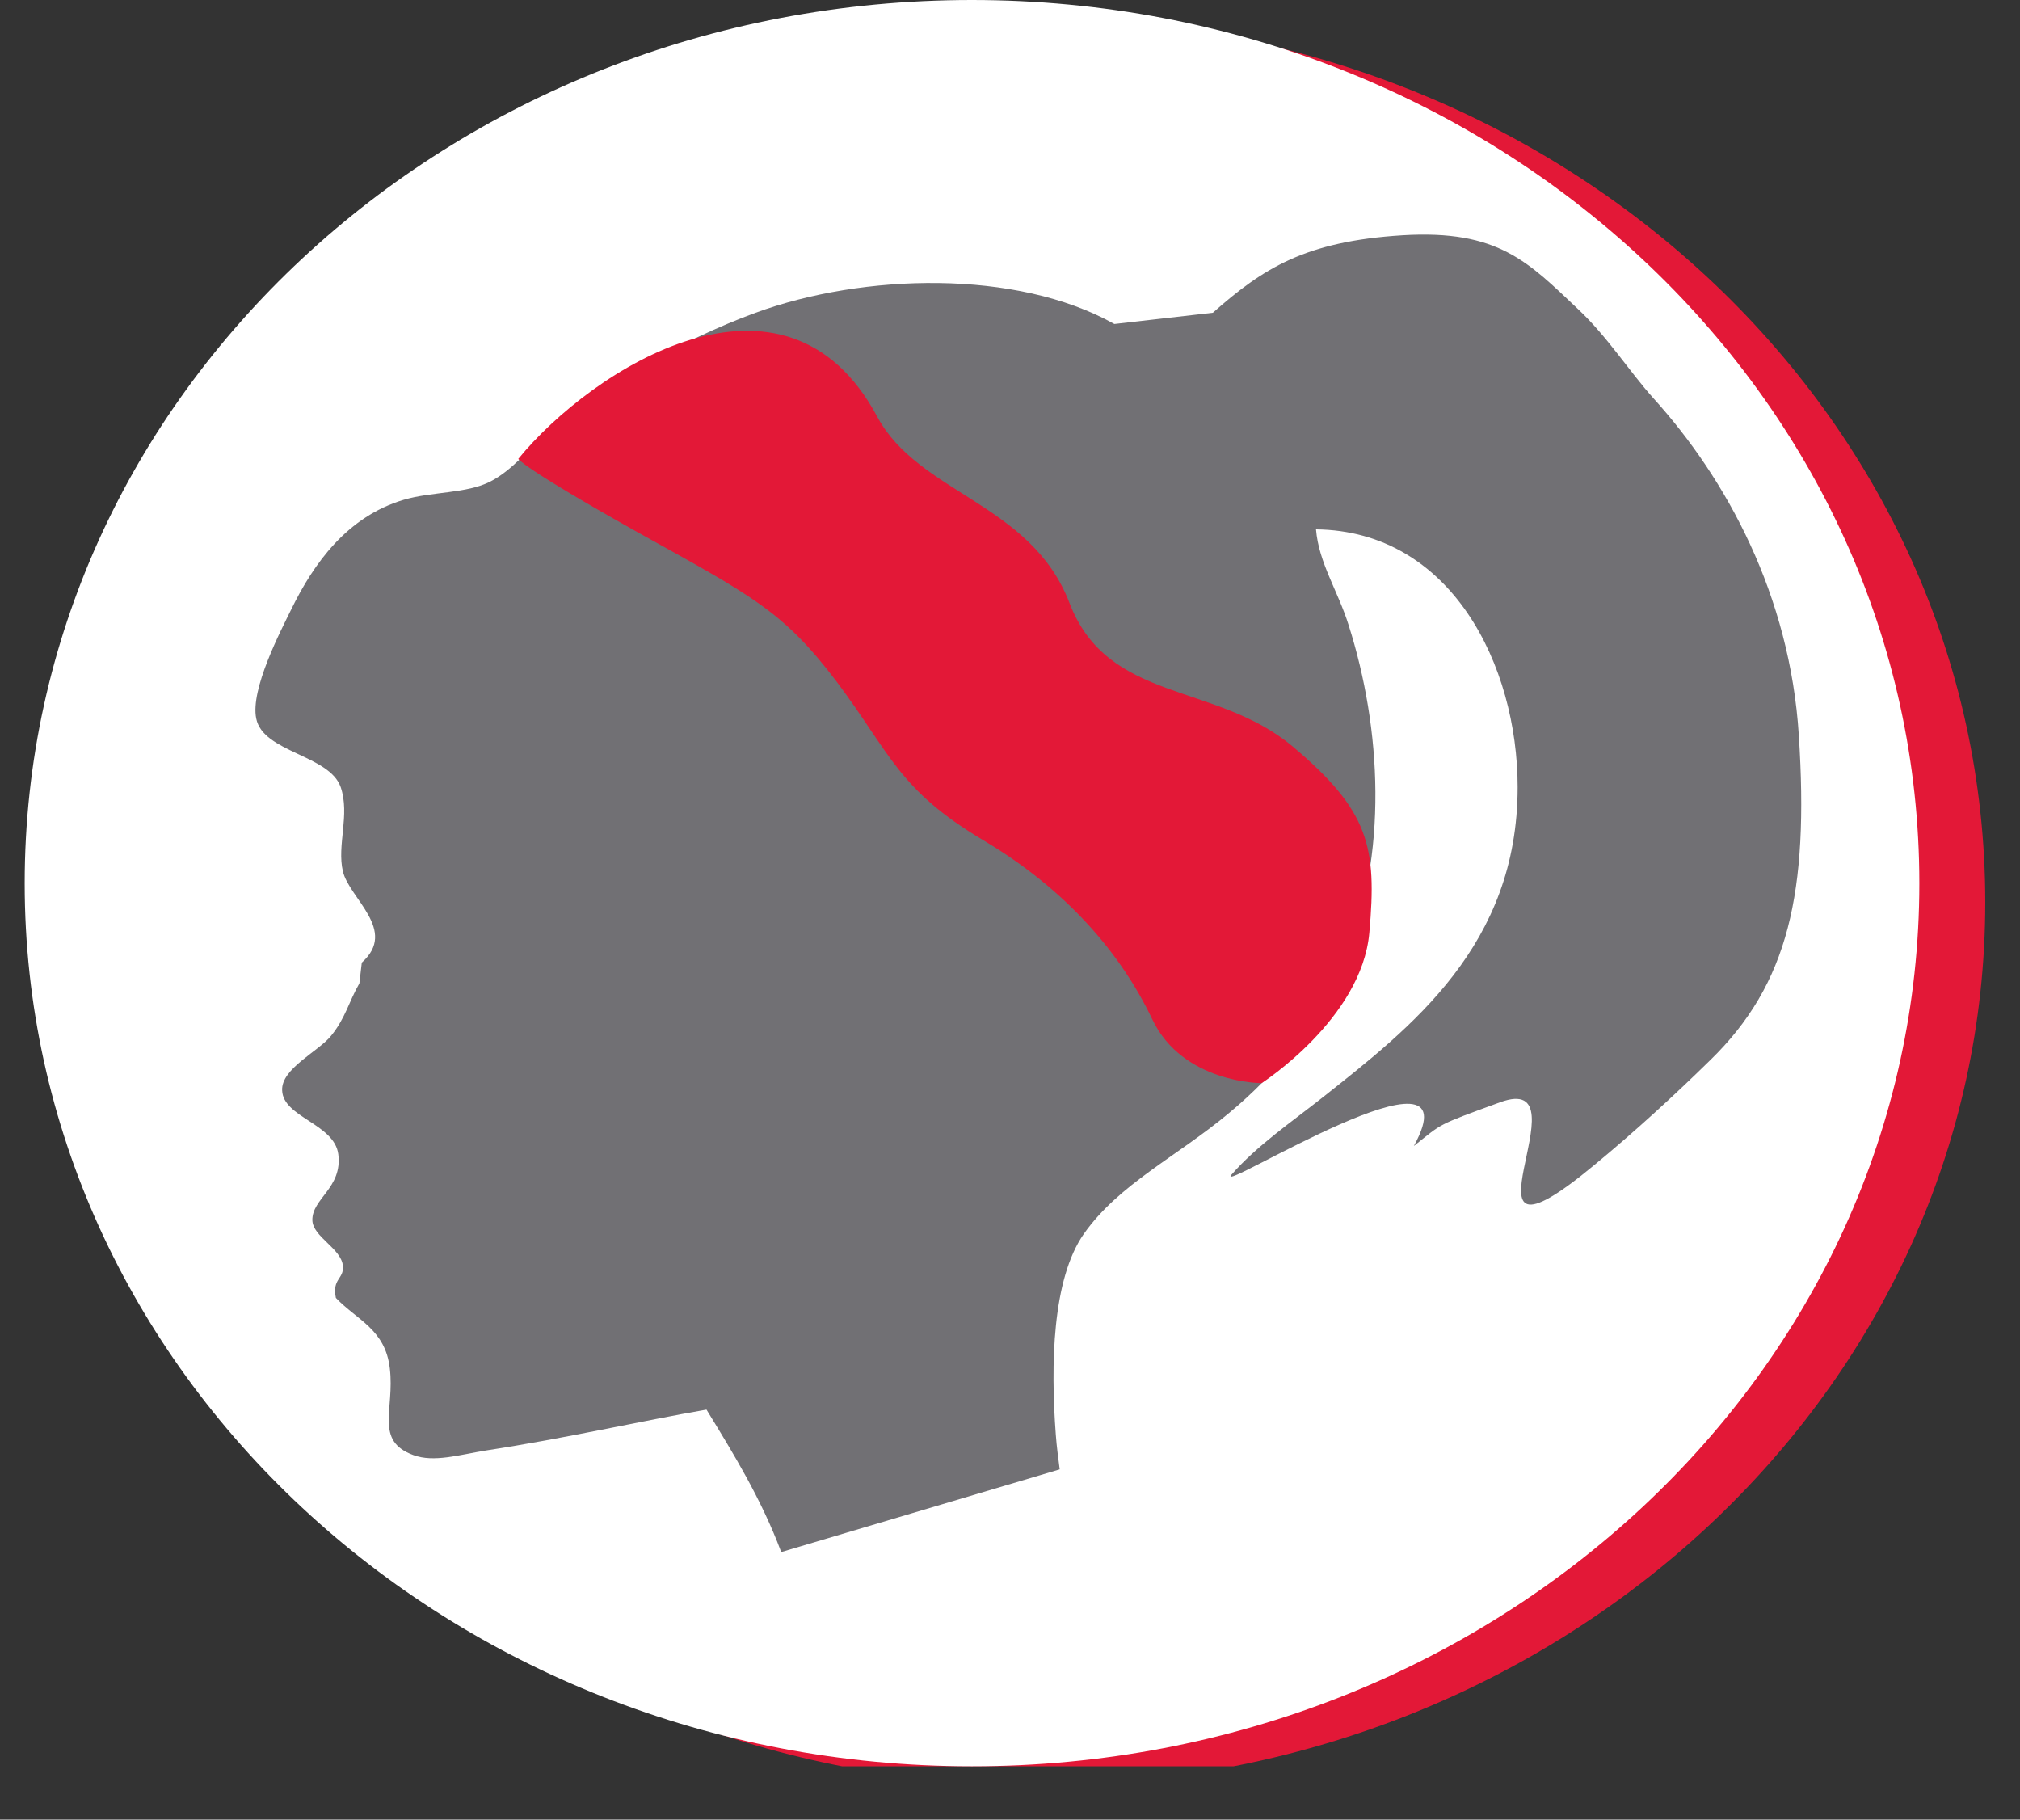
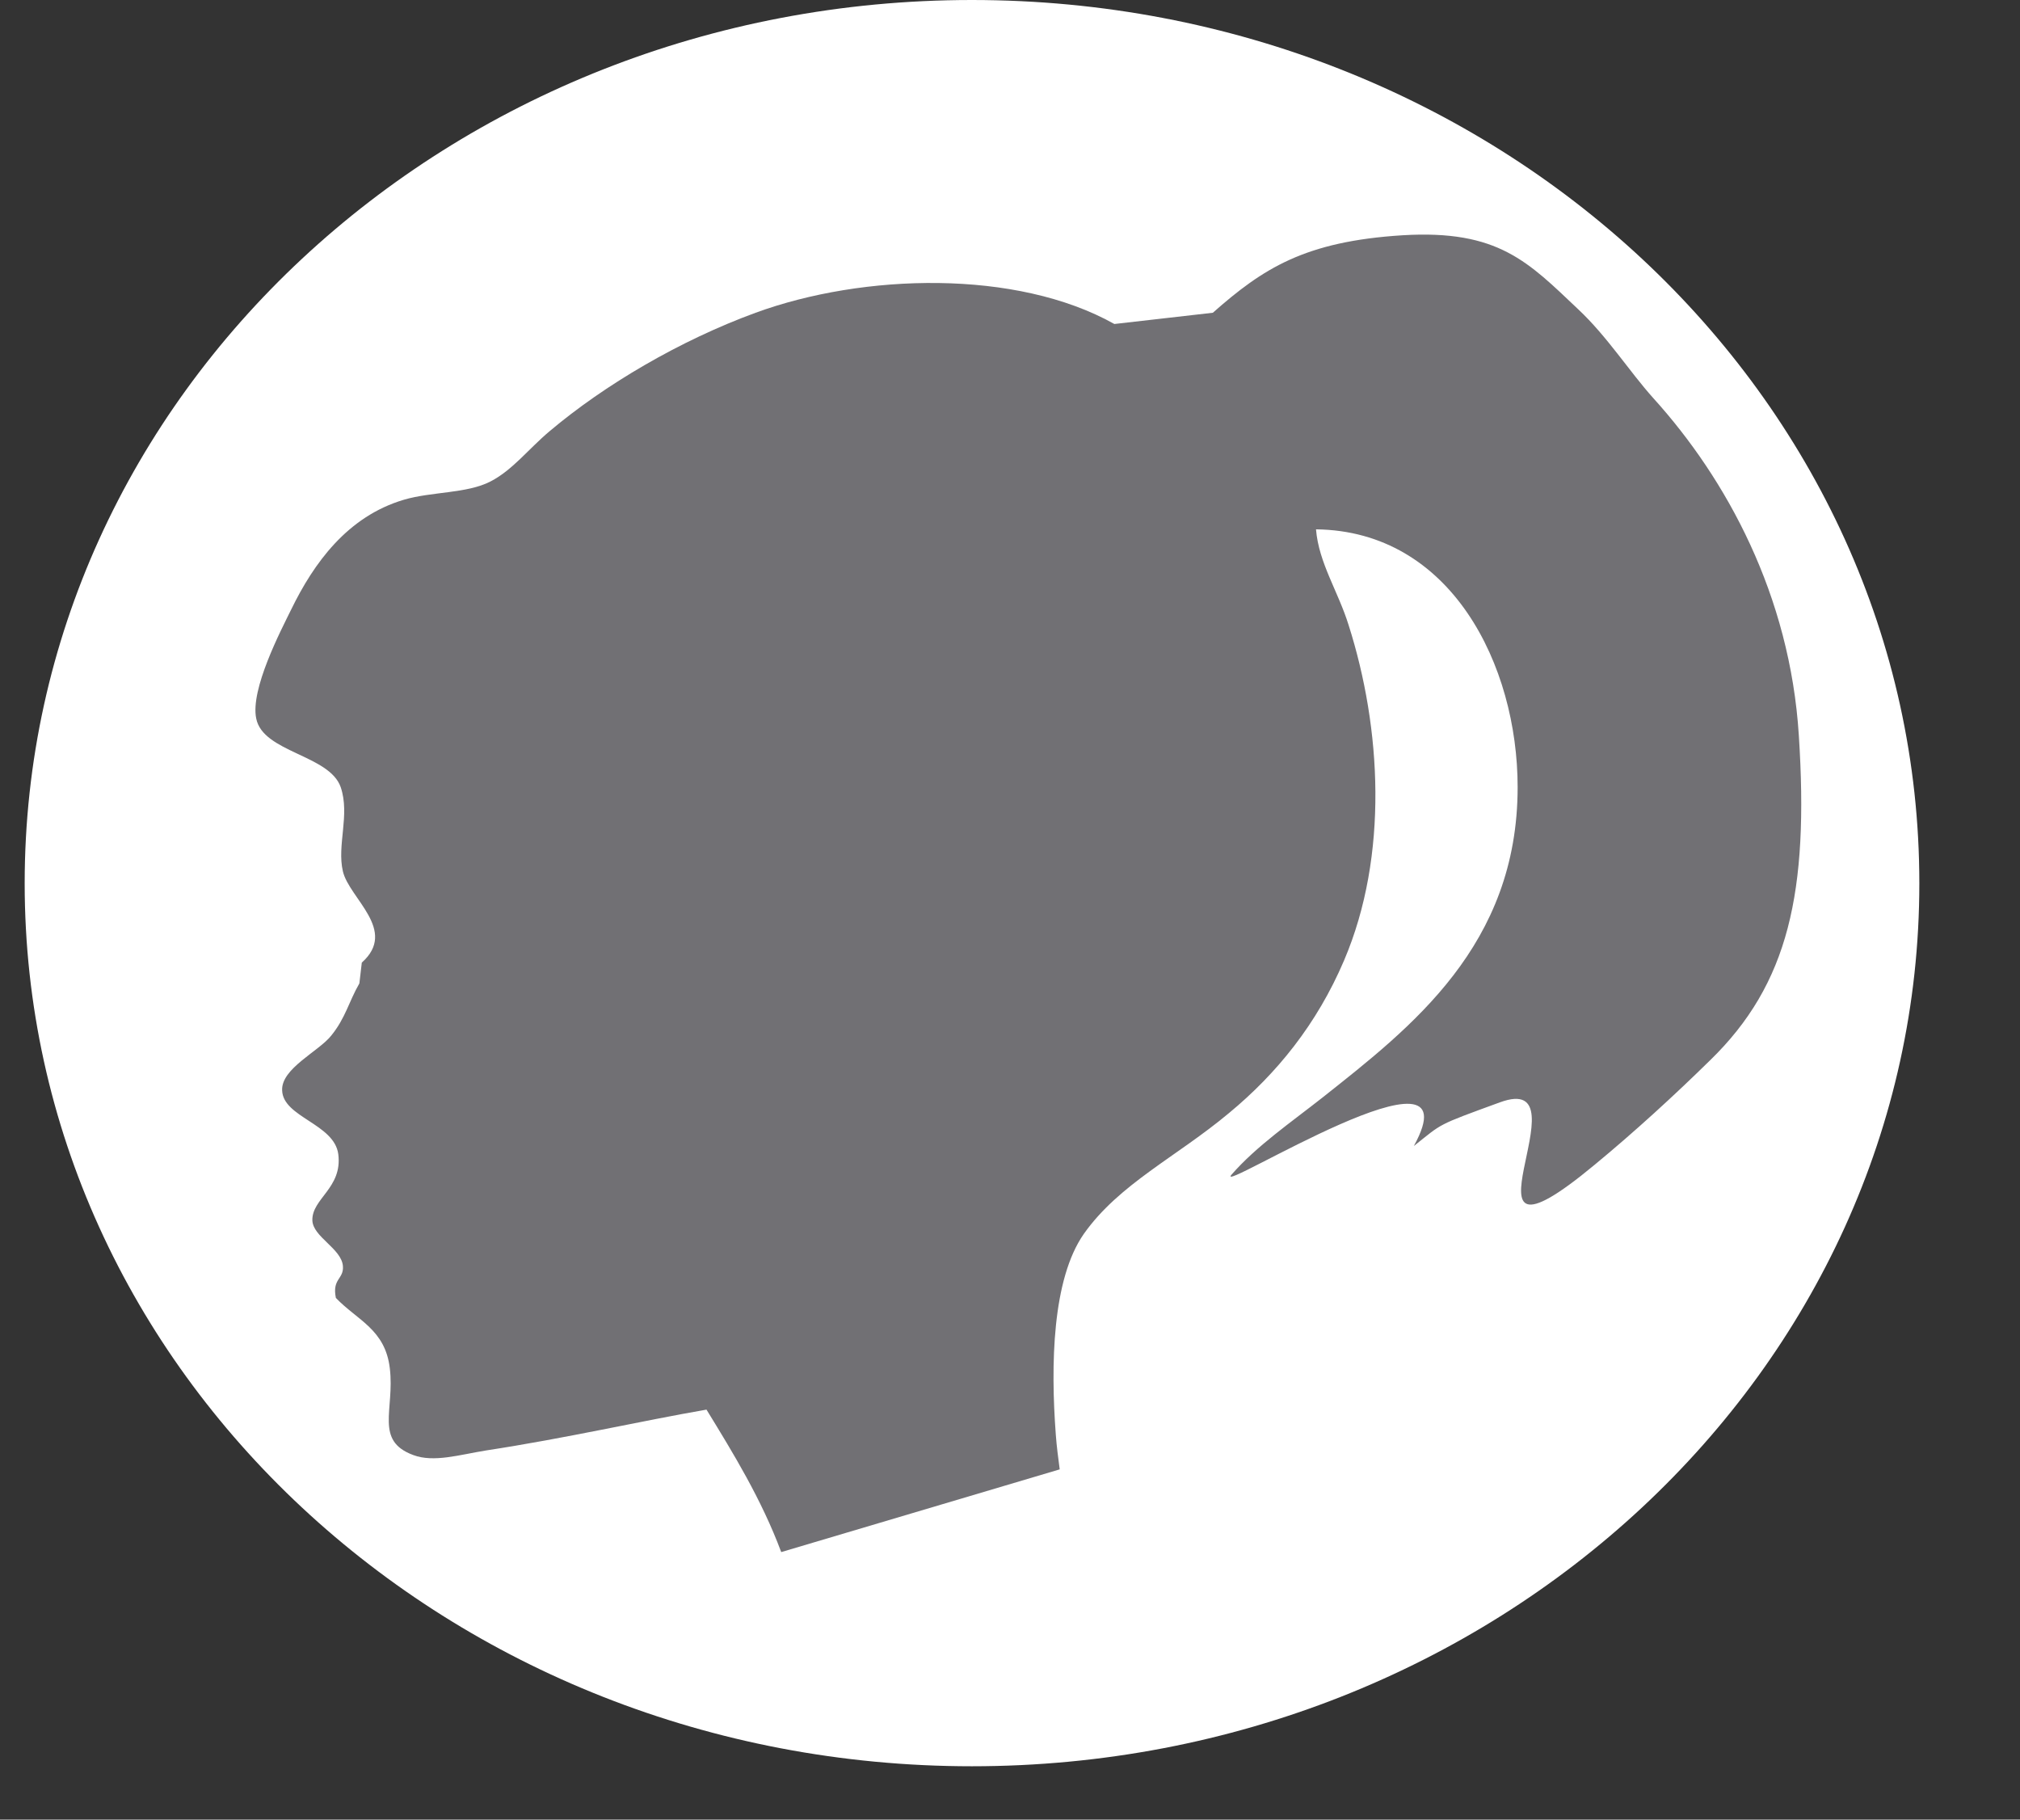
<svg xmlns="http://www.w3.org/2000/svg" width="25.867pt" height="23.296pt" viewBox="0 0 25.867 23.296" version="1.2">
  <rect x="0" y="0" width="25.867" height="23.296" fill="#333333" stroke="none" />
  <defs>
    <clipPath id="clip1">
-       <path d="M 1 0 L 25.422 0 L 25.422 22.613 L 1 22.613 Z M 1 0 " />
-     </clipPath>
+       </clipPath>
    <clipPath id="clip2">
      <path d="M 0.316 0 L 25 0 L 25 22.613 L 0.316 22.613 Z M 0.316 0 " />
    </clipPath>
  </defs>
  <g id="surface1">
    <g clip-path="url(#clip1)" clip-rule="nonzero">
-       <path style=" stroke:none;fill-rule:nonzero;fill:rgb(89.02%,9.412%,21.568%);fill-opacity:1;" d="M 25.422 11.551 C 25.422 17.793 19.992 22.855 13.289 22.855 C 6.59 22.855 1.16 17.793 1.16 11.551 C 1.16 5.305 6.59 0.242 13.289 0.242 C 19.992 0.242 25.422 5.305 25.422 11.551 " />
-     </g>
+       </g>
    <g clip-path="url(#clip2)" clip-rule="nonzero">
      <path style=" stroke:none;fill-rule:nonzero;fill:rgb(100%,100%,100%);fill-opacity:1;" d="M 24.578 11.309 C 24.578 17.551 19.148 22.613 12.445 22.613 C 5.746 22.613 0.316 17.551 0.316 11.309 C 0.316 5.062 5.746 0 12.445 0 C 19.148 0 24.578 5.062 24.578 11.309 " />
    </g>
    <path style=" stroke:none;fill-rule:nonzero;fill:rgb(44.313%,43.921%,45.49%);fill-opacity:1;" d="M 17.211 12.297 C 17.785 10.953 17.688 9.316 17.27 8.004 C 17.137 7.574 16.887 7.207 16.852 6.777 C 18.582 6.797 19.434 8.516 19.434 10.078 C 19.434 12.105 18.07 13.152 16.941 14.047 C 16.535 14.367 16.09 14.672 15.77 15.039 C 15.527 15.32 18.934 13.164 18.105 14.672 C 18.48 14.375 18.383 14.414 19.207 14.113 C 20.379 13.684 18.449 16.547 20.418 14.914 C 20.93 14.492 21.449 14.016 21.895 13.578 C 22.906 12.598 23.164 11.418 23.035 9.418 C 22.922 7.621 22.109 6.133 21.172 5.098 C 20.863 4.754 20.582 4.309 20.211 3.961 C 19.57 3.355 19.188 2.938 17.961 3.012 C 16.707 3.09 16.172 3.438 15.531 4.004 L 14.27 4.148 C 13.016 3.445 11.055 3.5 9.676 4.004 C 8.707 4.359 7.742 4.926 7.035 5.523 C 6.77 5.746 6.562 6.02 6.281 6.164 C 5.98 6.32 5.527 6.293 5.172 6.398 C 4.445 6.613 4.016 7.215 3.73 7.801 C 3.598 8.07 3.203 8.824 3.281 9.199 C 3.367 9.633 4.219 9.664 4.363 10.078 C 4.484 10.434 4.312 10.82 4.391 11.156 C 4.473 11.504 5.098 11.91 4.633 12.324 L 4.602 12.59 C 4.465 12.828 4.426 13.031 4.242 13.258 C 4.082 13.461 3.598 13.68 3.613 13.961 C 3.625 14.305 4.281 14.387 4.332 14.777 C 4.387 15.211 3.992 15.344 4 15.625 C 4.008 15.836 4.371 15.984 4.391 16.207 C 4.406 16.379 4.25 16.367 4.301 16.617 C 4.578 16.906 4.934 17.02 4.992 17.52 C 5.055 18.051 4.793 18.445 5.293 18.629 C 5.555 18.727 5.883 18.625 6.223 18.57 C 7.246 18.414 8.215 18.191 9.047 18.047 C 9.387 18.602 9.75 19.191 10.004 19.871 L 13.57 18.812 C 13.551 18.664 13.531 18.52 13.52 18.367 C 13.453 17.473 13.473 16.379 13.879 15.797 C 14.332 15.156 15.066 14.812 15.738 14.25 C 16.348 13.746 16.863 13.113 17.211 12.297 " />
-     <path style=" stroke:none;fill-rule:nonzero;fill:rgb(89.02%,9.412%,21.568%);fill-opacity:1;" d="M 6.637 5.875 C 6.637 5.875 6.684 5.984 8.156 6.809 C 9.637 7.633 10.027 7.82 10.719 8.734 C 11.406 9.652 11.504 10.109 12.586 10.754 C 13.668 11.395 14.359 12.219 14.754 13.047 C 15.145 13.871 16.156 13.867 16.156 13.867 C 16.156 13.867 17.438 13.043 17.535 11.941 C 17.633 10.84 17.535 10.383 16.551 9.555 C 15.566 8.73 14.188 9.004 13.695 7.719 C 13.203 6.438 11.766 6.324 11.234 5.336 C 10.055 3.133 7.574 4.727 6.637 5.875 " />
  </g>
</svg>